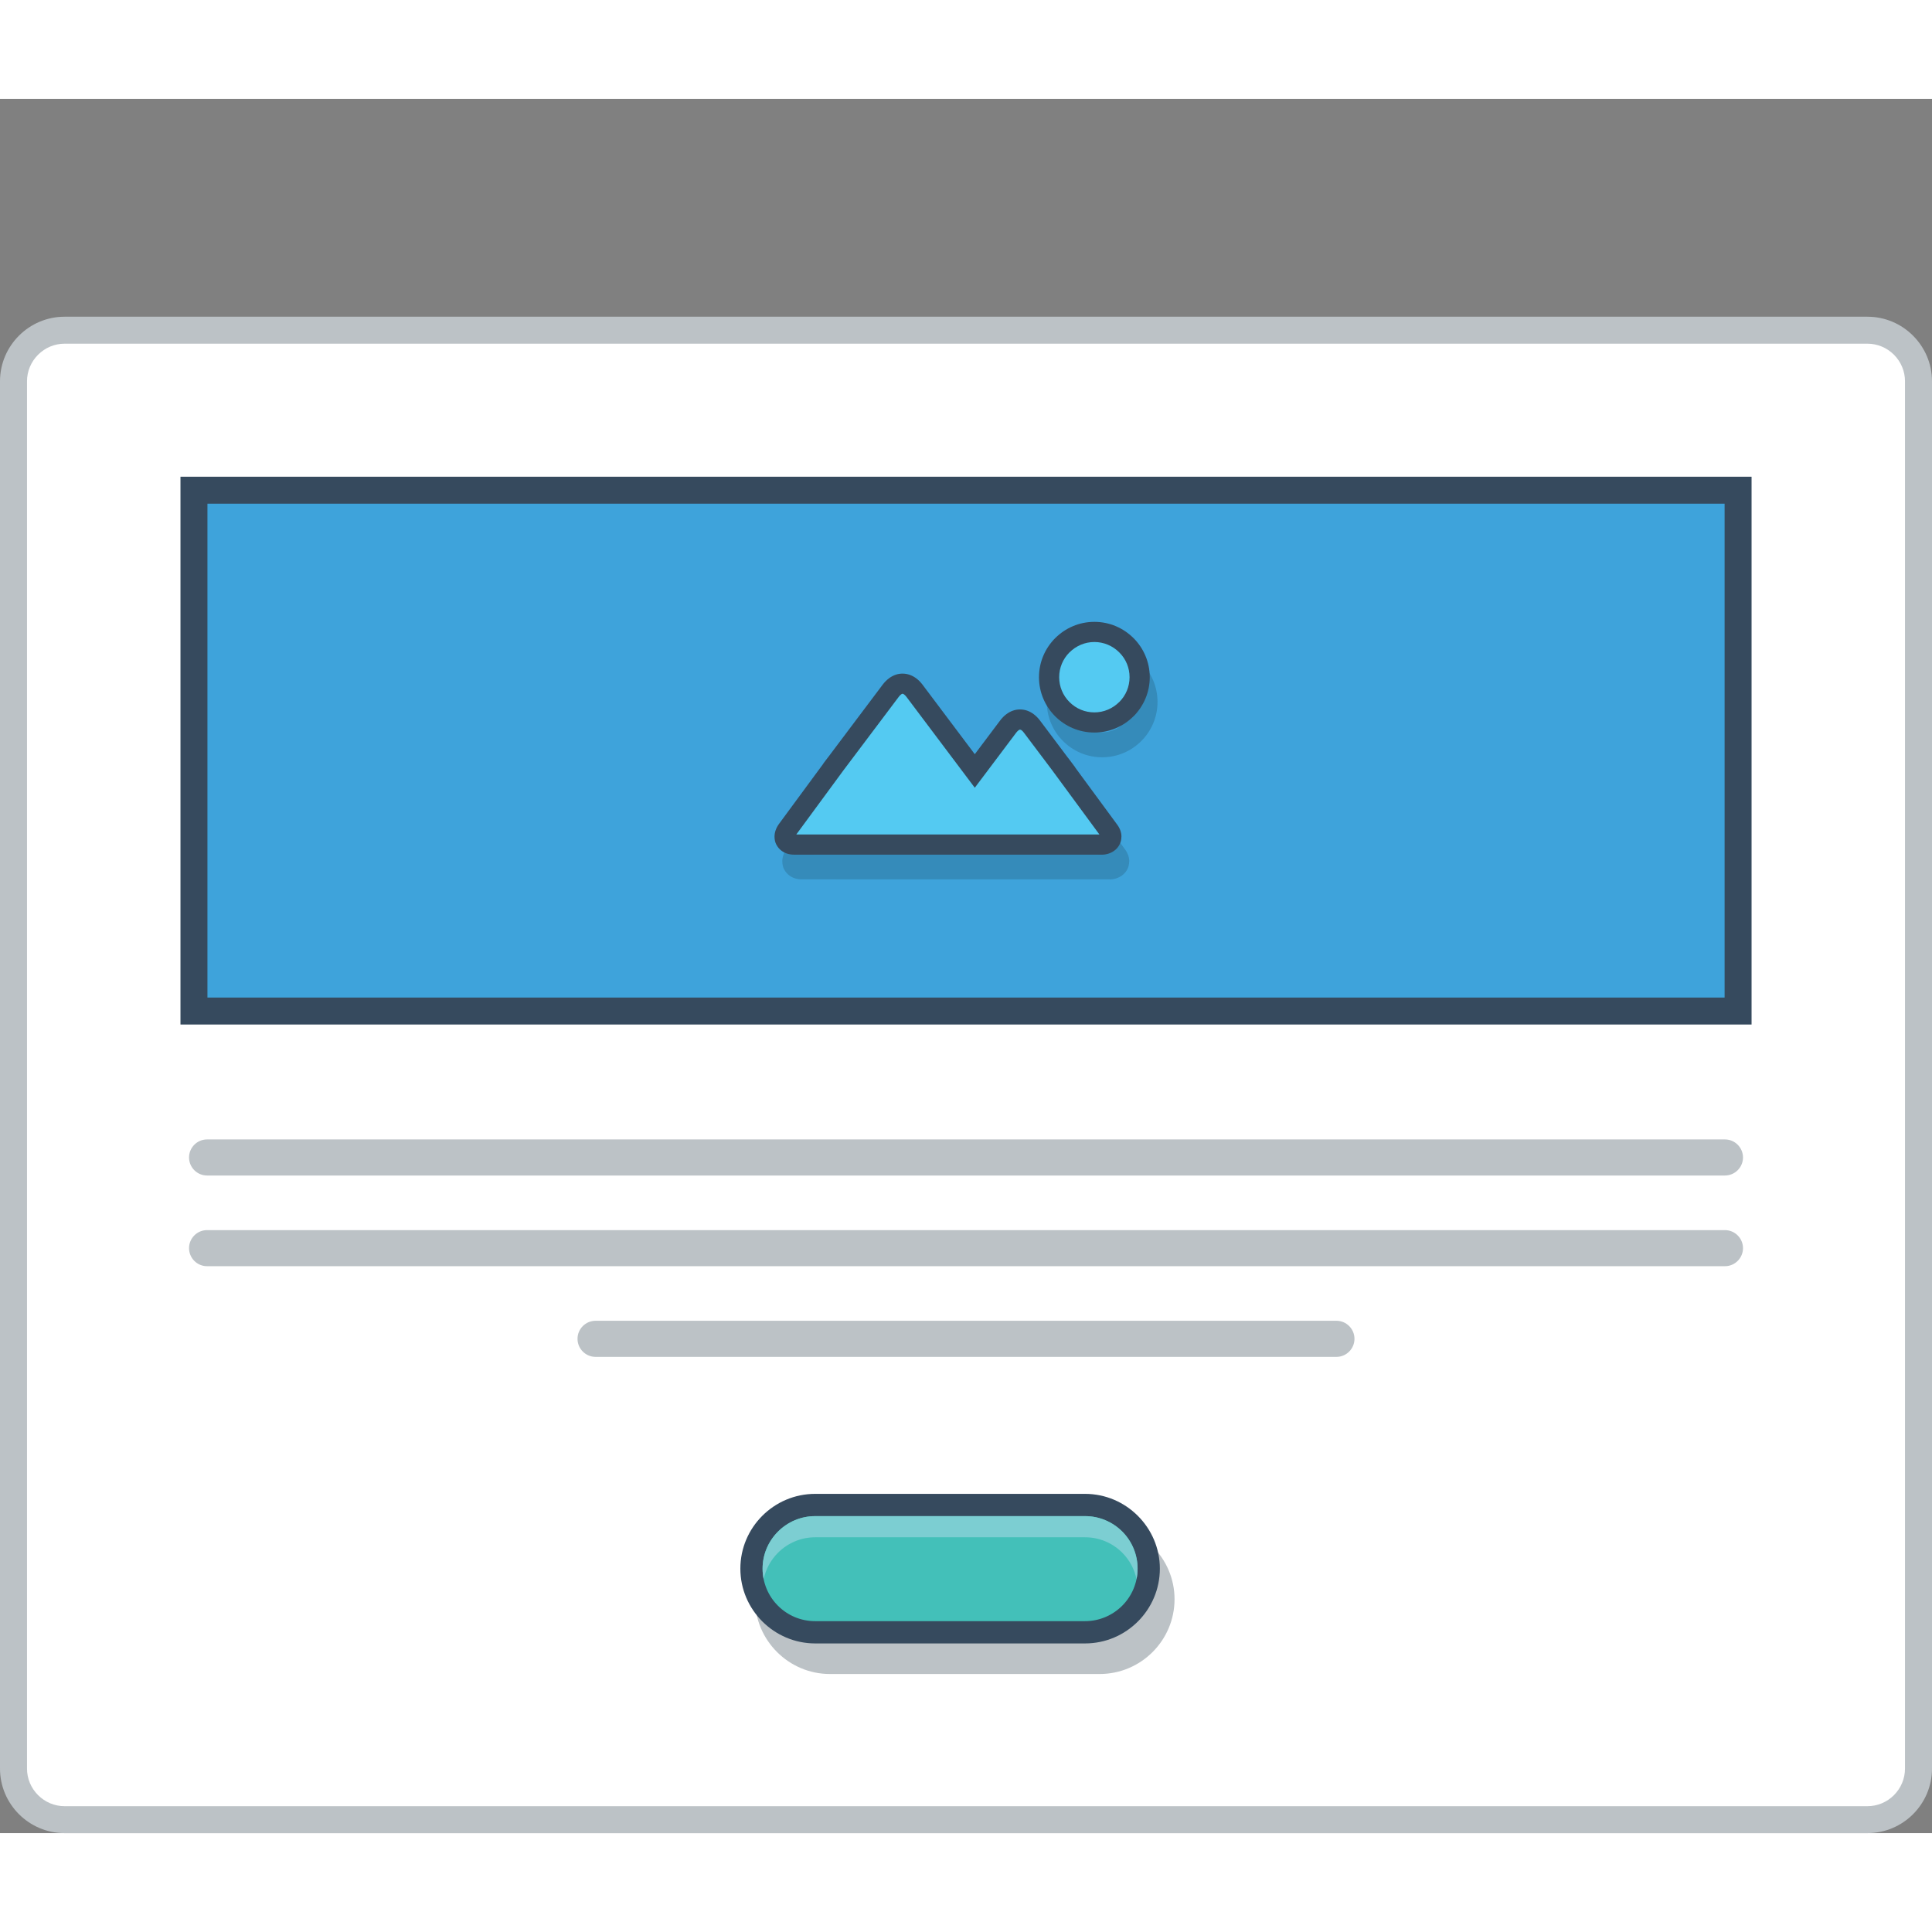
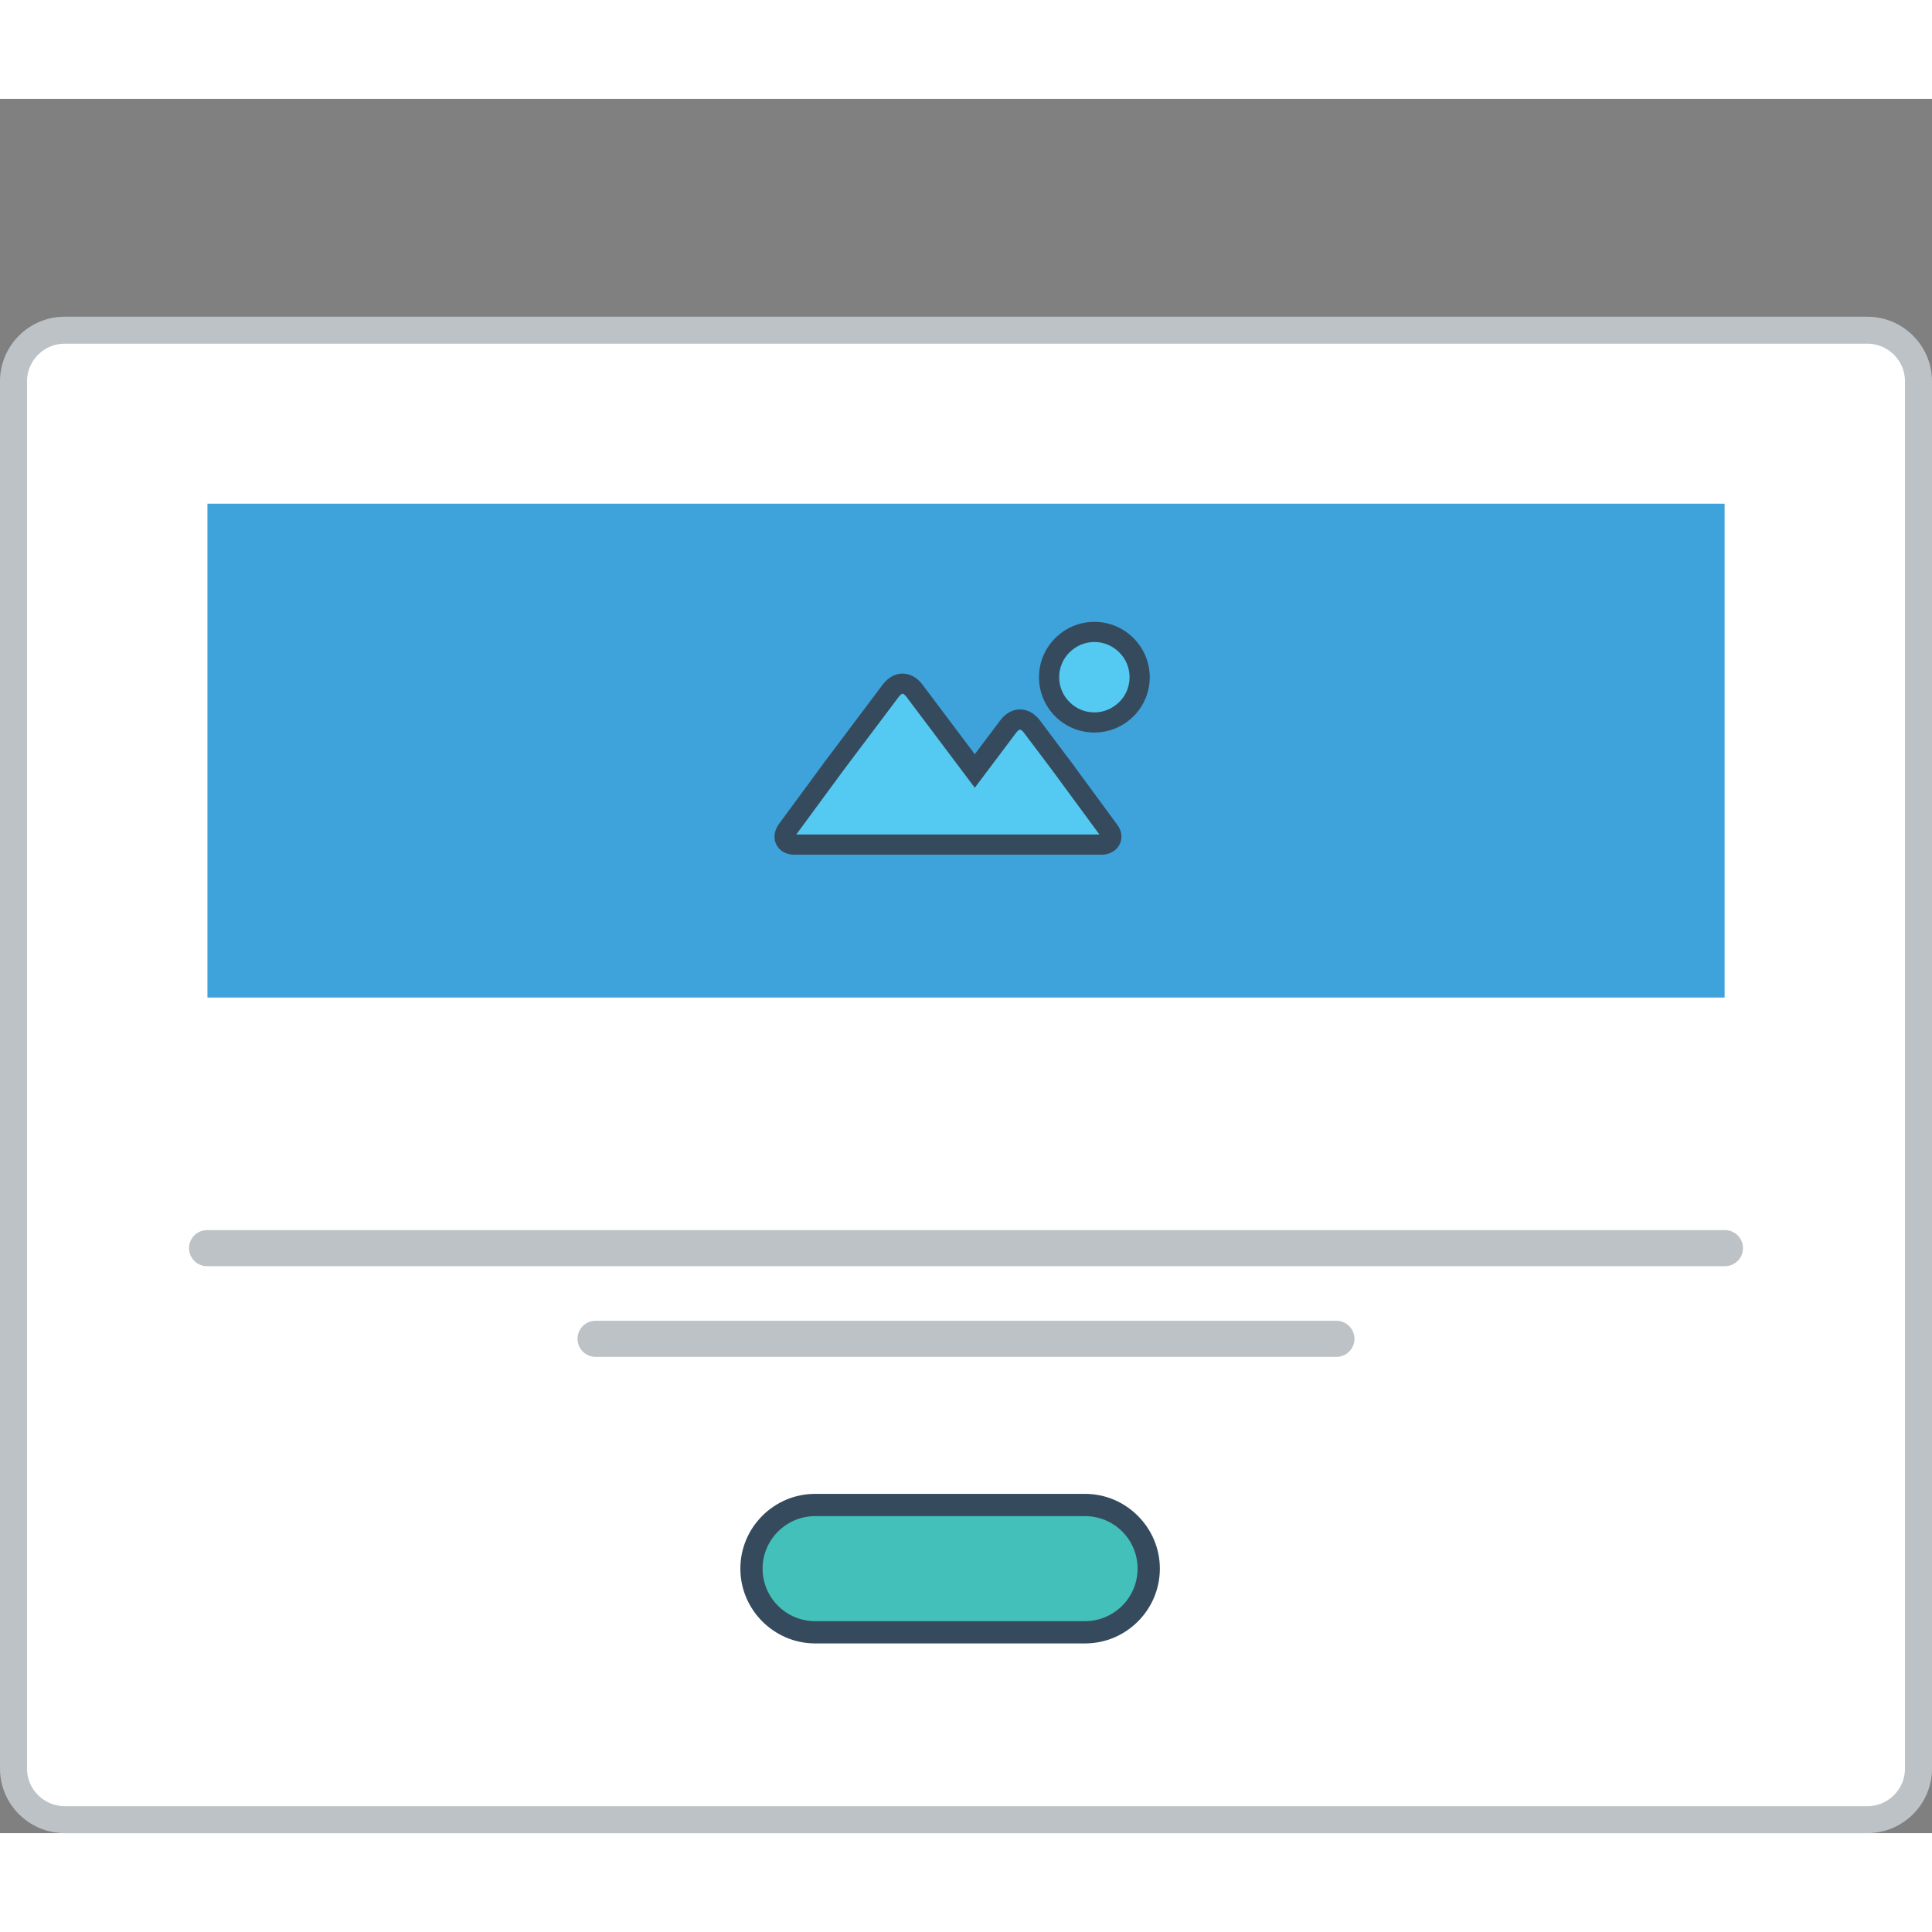
<svg xmlns="http://www.w3.org/2000/svg" version="1.0" id="Layer_1" x="0px" y="0px" width="800px" height="800px" viewBox="198.656 214.977 422.001 378.806" enable-background="new 0 0 800 800" xml:space="preserve">
  <rect x="198.656" y="214.977" width="422.001" height="378.806" fill="#808080" stroke="none" />
  <g>
    <path fill="#BCC2C6" d="M212.76,262.559h393.793c3.886,0,7.411,1.58,9.959,4.136c2.558,2.557,4.145,6.083,4.145,9.968v303.024   c0,3.885-1.587,7.41-4.145,9.967c-2.548,2.549-6.073,4.128-9.959,4.128H212.76c-3.877,0-7.402-1.579-9.959-4.128   c-2.558-2.557-4.145-6.082-4.145-9.967V276.663c0-3.885,1.587-7.411,4.145-9.968C205.357,264.139,208.883,262.559,212.76,262.559" />
    <path fill-rule="evenodd" clip-rule="evenodd" fill="#FFFFFF" d="M212.76,268.45c-2.181,0-4.244,0.869-5.79,2.415   c-1.546,1.546-2.415,3.618-2.415,5.798v303.024c0,2.181,0.869,4.252,2.415,5.798s3.609,2.414,5.79,2.414h393.793   c2.189,0,4.253-0.868,5.798-2.414c1.538-1.546,2.407-3.617,2.407-5.798V276.663c0-2.189-0.869-4.252-2.407-5.798   c-1.545-1.545-3.616-2.415-5.798-2.415H212.76z" />
-     <rect x="238.076" y="297.508" fill-rule="evenodd" clip-rule="evenodd" fill="#364A5E" width="343.169" height="119.654" />
    <rect x="243.967" y="303.399" fill="#3EA3DB" width="331.388" height="107.873" />
-     <path opacity="0.15" fill="#010101" d="M444.096,342.008c-1.203-1.194-2.865-1.938-4.695-1.938c-1.838,0-3.492,0.744-4.695,1.938   c-1.195,1.195-1.938,2.857-1.938,4.696c0,1.821,0.743,3.484,1.938,4.679c1.203,1.203,2.857,1.947,4.695,1.947   c1.83,0,3.492-0.744,4.695-1.938c1.187-1.194,1.931-2.857,1.931-4.687C446.026,344.865,445.282,343.203,444.096,342.008    M439.4,334.605c3.326,0,6.351,1.354,8.539,3.542l0.009,0.008c2.189,2.189,3.542,5.205,3.542,8.547c0,3.325-1.353,6.35-3.542,8.539   l-0.009,0.009c-2.188,2.189-5.213,3.542-8.539,3.542c-3.342,0-6.367-1.354-8.556-3.551c-2.188-2.18-3.542-5.205-3.542-8.539   c0-3.342,1.354-6.358,3.542-8.547l0.017-0.008C433.05,335.959,436.067,334.605,439.4,334.605z M433.603,364.25L433.603,364.25   l0.083,0.117l1.537,2.039l-0.017,0.017l9.174,12.466c0.652,0.894,0.936,1.797,0.936,2.641h-0.017c0,0.668-0.158,1.287-0.451,1.813   c-0.275,0.501-0.66,0.928-1.119,1.262c-0.752,0.551-1.721,0.869-2.698,0.869v-0.018l-23.069,0.009l-44.173-0.009   c-1.062,0-1.989-0.3-2.699-0.827c-0.484-0.359-0.886-0.827-1.153-1.362h-0.017c-0.251-0.518-0.384-1.103-0.384-1.721h-0.008   c0-0.919,0.309-1.888,0.994-2.807l9.666-13.151l-0.008-0.017l0.885-1.169l0.101-0.15l0.009,0.008l0.017-0.025l11.948-15.892   c0.426-0.551,0.885-1.019,1.37-1.387c0.936-0.702,1.955-1.044,3.016-1.036c1.054,0,2.064,0.351,2.975,1.036   c0.501,0.368,0.952,0.835,1.37,1.387l11.413,15.173l5.515-7.336c0.417-0.56,0.886-1.019,1.37-1.395   c0.919-0.686,1.938-1.037,2.991-1.045c1.053,0,2.072,0.351,3.007,1.045c0.485,0.368,0.945,0.827,1.371,1.395l6.05,8.046   L433.603,364.25z M438.439,380.015l-9.232-12.541l-0.385-0.535l-5.647-7.503l-0.009-0.017l-0.008,0.017l-6.384,8.48l-1.319,1.755   l-2.173,2.899l-2.173-2.899l-1.319-1.755l-12.266-16.301l-0.017-0.025l-0.017,0.025l-11.58,15.39l-0.351,0.468l-9.217,12.541   l41.617,0.008L438.439,380.015z" />
    <path fill="#364A5E" d="M437.696,329.208c3.334,0,6.35,1.354,8.539,3.542l0.017,0.008c2.181,2.189,3.542,5.205,3.542,8.539   c0,3.333-1.361,6.35-3.542,8.547h-0.017c-2.189,2.189-5.205,3.542-8.539,3.542c-3.342,0-6.367-1.354-8.556-3.542   c-2.181-2.181-3.543-5.206-3.543-8.547c0-3.334,1.362-6.35,3.543-8.539l0.016-0.008   C431.346,330.562,434.371,329.208,437.696,329.208 M431.906,358.852L431.906,358.852l0.083,0.109l1.529,2.038l-0.017,0.017   l9.174,12.475c0.66,0.894,0.936,1.788,0.936,2.64h-0.008c0,0.668-0.158,1.278-0.46,1.813c-0.268,0.501-0.651,0.927-1.119,1.262   c-0.752,0.551-1.722,0.86-2.699,0.86v-0.008h-23.068h-44.165c-1.069,0-1.988-0.301-2.707-0.835   c-0.485-0.351-0.877-0.819-1.152-1.362h-0.01c-0.259-0.51-0.392-1.095-0.392-1.721l0,0c0-0.911,0.309-1.88,0.985-2.808   l9.675-13.142l-0.017-0.017l0.887-1.169l0.107-0.15l0,0l0.025-0.017l11.948-15.892c0.417-0.56,0.885-1.019,1.37-1.387   c0.936-0.702,1.955-1.053,3.008-1.044s2.072,0.359,2.982,1.044c0.494,0.368,0.952,0.835,1.37,1.387l11.405,15.173l5.522-7.344   c0.417-0.56,0.877-1.019,1.362-1.387c0.919-0.694,1.938-1.045,2.999-1.045c1.053,0,2.072,0.343,2.999,1.045   c0.484,0.359,0.953,0.827,1.371,1.387l6.049,8.055L431.906,358.852z" />
    <path fill-rule="evenodd" clip-rule="evenodd" fill="#54CAF2" d="M437.696,333.611c-2.039,0-3.978,0.811-5.465,2.297l0.017-0.025   c-1.437,1.445-2.239,3.367-2.239,5.414s0.803,3.985,2.256,5.431c1.446,1.454,3.385,2.256,5.432,2.256   c2.038,0,3.977-0.811,5.464-2.298l-0.017,0.025c1.445-1.445,2.239-3.367,2.239-5.414s-0.794-3.969-2.223-5.389l-0.042-0.042   C441.673,334.422,439.734,333.611,437.696,333.611 M372.593,375.646l43.664,0.008l22.534-0.008l-10.344-14.07l-6.141-8.154   c-0.135-0.184-0.301-0.368-0.485-0.518c-0.101-0.067-0.233-0.151-0.352-0.151c-0.133,0-0.25,0.084-0.351,0.151   c-0.192,0.15-0.35,0.334-0.501,0.518l-9.04,12.022l-14.922-19.843c-0.151-0.192-0.311-0.376-0.502-0.518   c-0.092-0.075-0.226-0.167-0.352-0.167c-0.124,0-0.25,0.092-0.351,0.167c-0.184,0.134-0.351,0.326-0.492,0.518l-12.023,15.975   L372.593,375.646z" />
-     <path fill-rule="evenodd" clip-rule="evenodd" fill="#BCC2C6" d="M243.874,442.262h331.564c2.155,0,3.936,1.771,3.936,3.935v0.009   c0,2.163-1.78,3.936-3.936,3.936H243.874c-2.155,0-3.927-1.772-3.927-3.936v-0.009   C239.947,444.032,241.719,442.262,243.874,442.262" />
    <path fill-rule="evenodd" clip-rule="evenodd" fill="#BCC2C6" d="M243.874,462.071h331.564c2.155,0,3.936,1.771,3.936,3.935v0.009   c0,2.164-1.78,3.936-3.936,3.936H243.874c-2.155,0-3.927-1.771-3.927-3.936v-0.009   C239.947,463.842,241.719,462.071,243.874,462.071" />
    <path fill-rule="evenodd" clip-rule="evenodd" fill="#BCC2C6" d="M328.745,481.872h161.831c2.163,0,3.934,1.771,3.934,3.944l0,0   c0,2.164-1.771,3.943-3.934,3.943H328.745c-2.172,0-3.943-1.779-3.943-3.943l0,0C324.802,483.644,326.573,481.872,328.745,481.872" />
-     <path fill="#BCC2C6" d="M438.874,534.435h-58.97c-2.265,0-4.32,0.928-5.824,2.432c-1.496,1.495-2.423,3.56-2.423,5.815v0.008   c0,2.272,0.919,4.336,2.406,5.823l0.017,0.017c1.487,1.488,3.552,2.406,5.824,2.406h58.97c2.265,0,4.327-0.928,5.824-2.423   c1.504-1.496,2.431-3.559,2.431-5.823v-0.008c0-2.265-0.927-4.329-2.423-5.833C443.211,535.362,441.146,534.435,438.874,534.435    M379.904,526.355h58.97c4.486,0,8.564,1.838,11.522,4.796l0.017,0.017c2.957,2.957,4.795,7.035,4.795,11.514v0.008   c0,4.495-1.838,8.581-4.795,11.539c-2.958,2.957-7.044,4.795-11.539,4.795h-58.97c-4.471,0-8.557-1.838-11.522-4.795v-0.009   l-0.017-0.008c-2.958-2.966-4.795-7.044-4.795-11.522v-0.008c0-4.487,1.837-8.573,4.795-11.53   C371.323,528.193,375.417,526.355,379.904,526.355z" />
    <path fill="#364A5E" d="M376.704,519.68h58.962c4.486,0,8.564,1.838,11.521,4.796l0.017,0.017   c2.958,2.958,4.796,7.044,4.796,11.521l0,0c0,4.495-1.838,8.581-4.796,11.539c-2.957,2.958-7.035,4.795-11.538,4.795h-58.962   c-4.479,0-8.557-1.837-11.53-4.795v-0.01l-0.017-0.008c-2.958-2.966-4.787-7.043-4.787-11.521l0,0   c0-4.494,1.829-8.581,4.787-11.538C368.114,521.518,372.209,519.68,376.704,519.68" />
    <path fill="#43C0B9" d="M435.666,524.542c3.049,0,5.957,1.212,8.112,3.359c2.156,2.155,3.358,5.063,3.358,8.112   c0,3.041-1.211,5.949-3.366,8.104c-2.147,2.146-5.056,3.367-8.104,3.367h-58.962c-3.05,0-5.949-1.195-8.104-3.351l-0.017-0.017   c-2.156-2.155-3.359-5.063-3.359-8.104c0-3.05,1.22-5.948,3.376-8.104c2.155-2.155,5.055-3.367,8.104-3.367H435.666z" />
-     <path fill="#7CCED2" d="M435.666,524.542c3.049,0,5.957,1.212,8.112,3.359c2.156,2.155,3.358,5.063,3.358,8.112   c0,0.785-0.083,1.554-0.232,2.306c-0.452-2.181-1.521-4.194-3.126-5.798c-2.155-2.155-5.063-3.359-8.112-3.359h-58.962   c-3.05,0-5.949,1.221-8.104,3.368c-1.605,1.604-2.69,3.617-3.143,5.798c-0.149-0.752-0.233-1.529-0.233-2.314   c0-3.05,1.22-5.948,3.376-8.104c2.155-2.155,5.055-3.367,8.104-3.367H435.666z" />
  </g>
</svg>